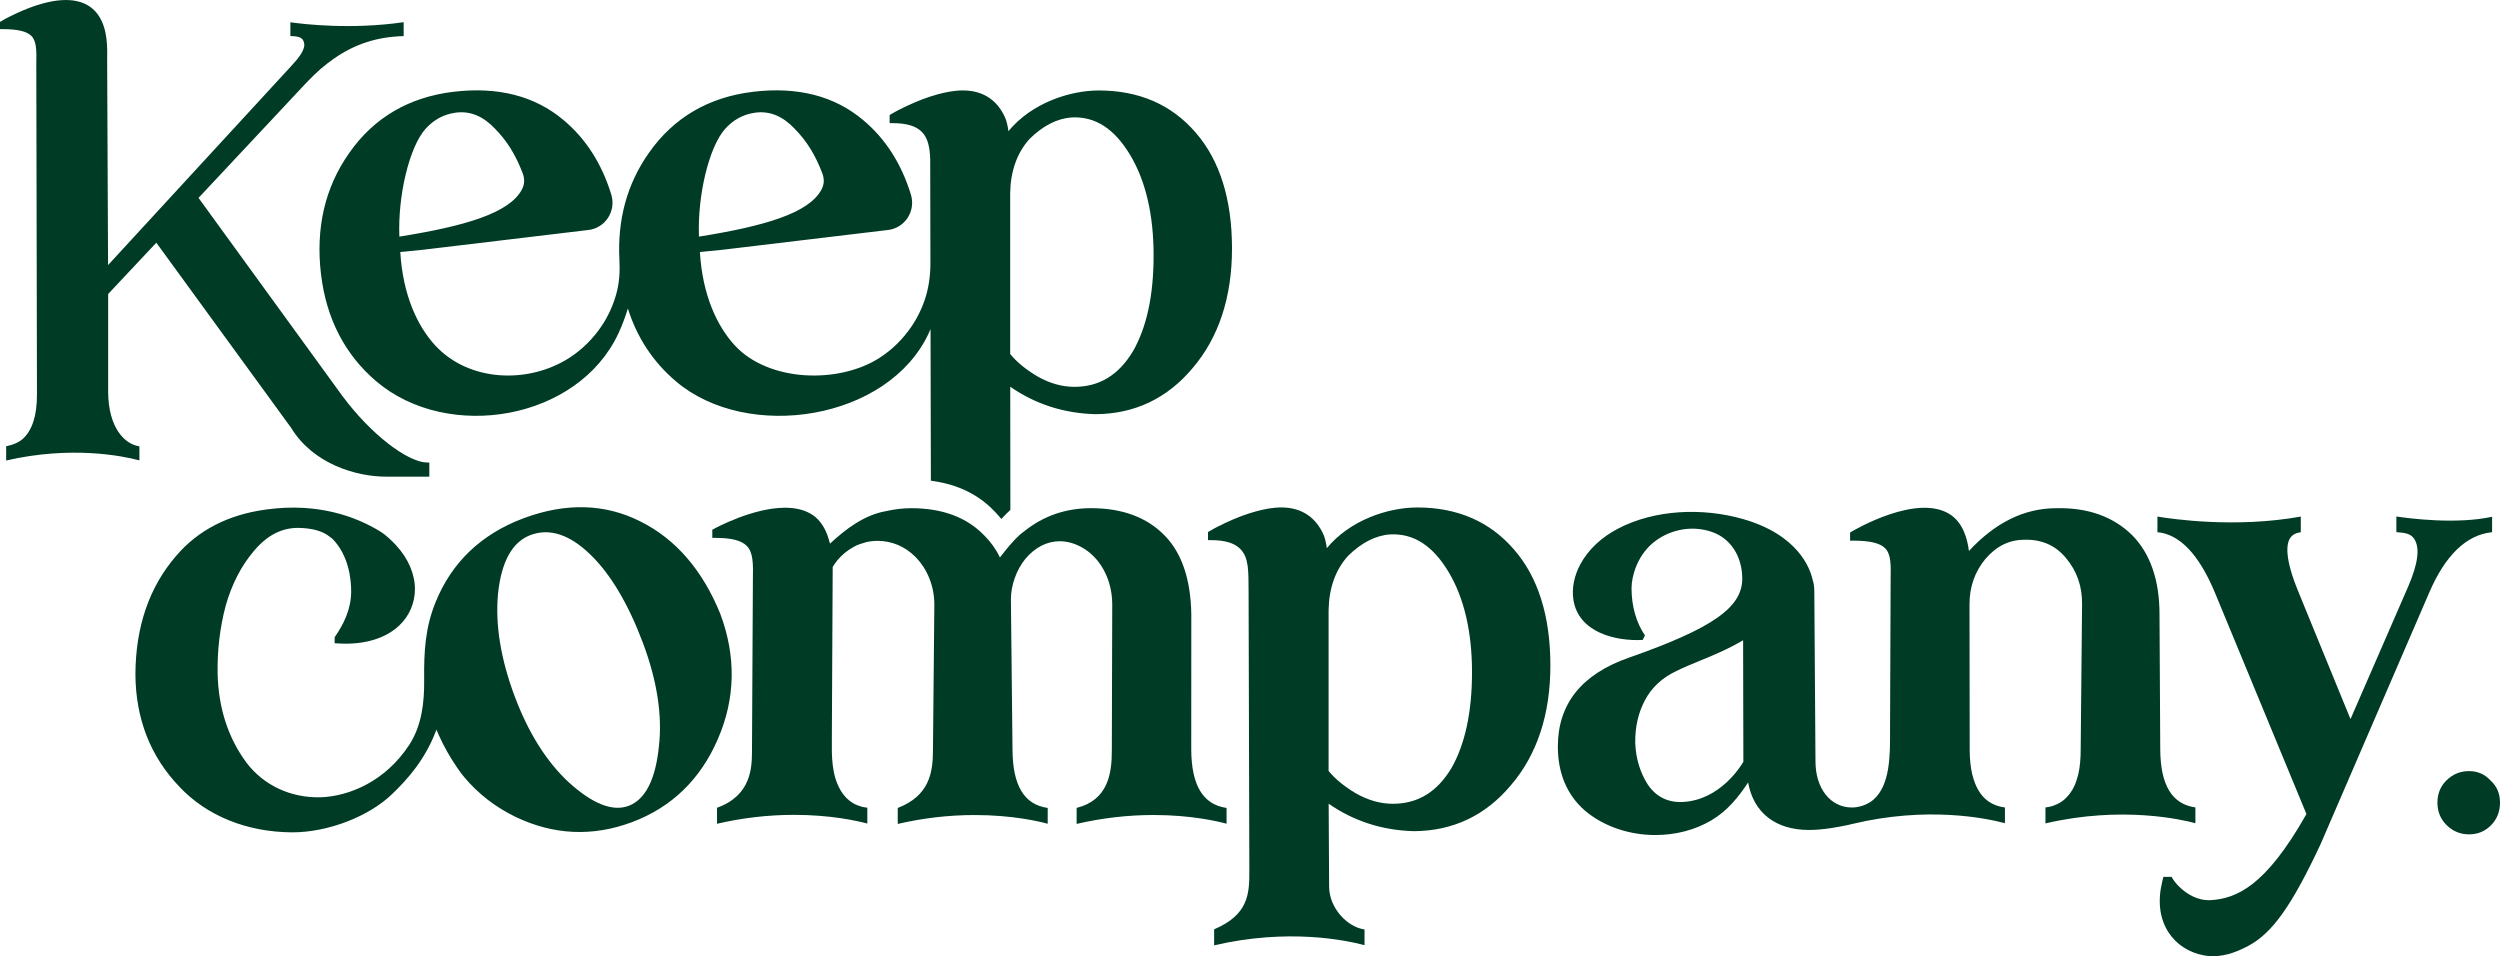
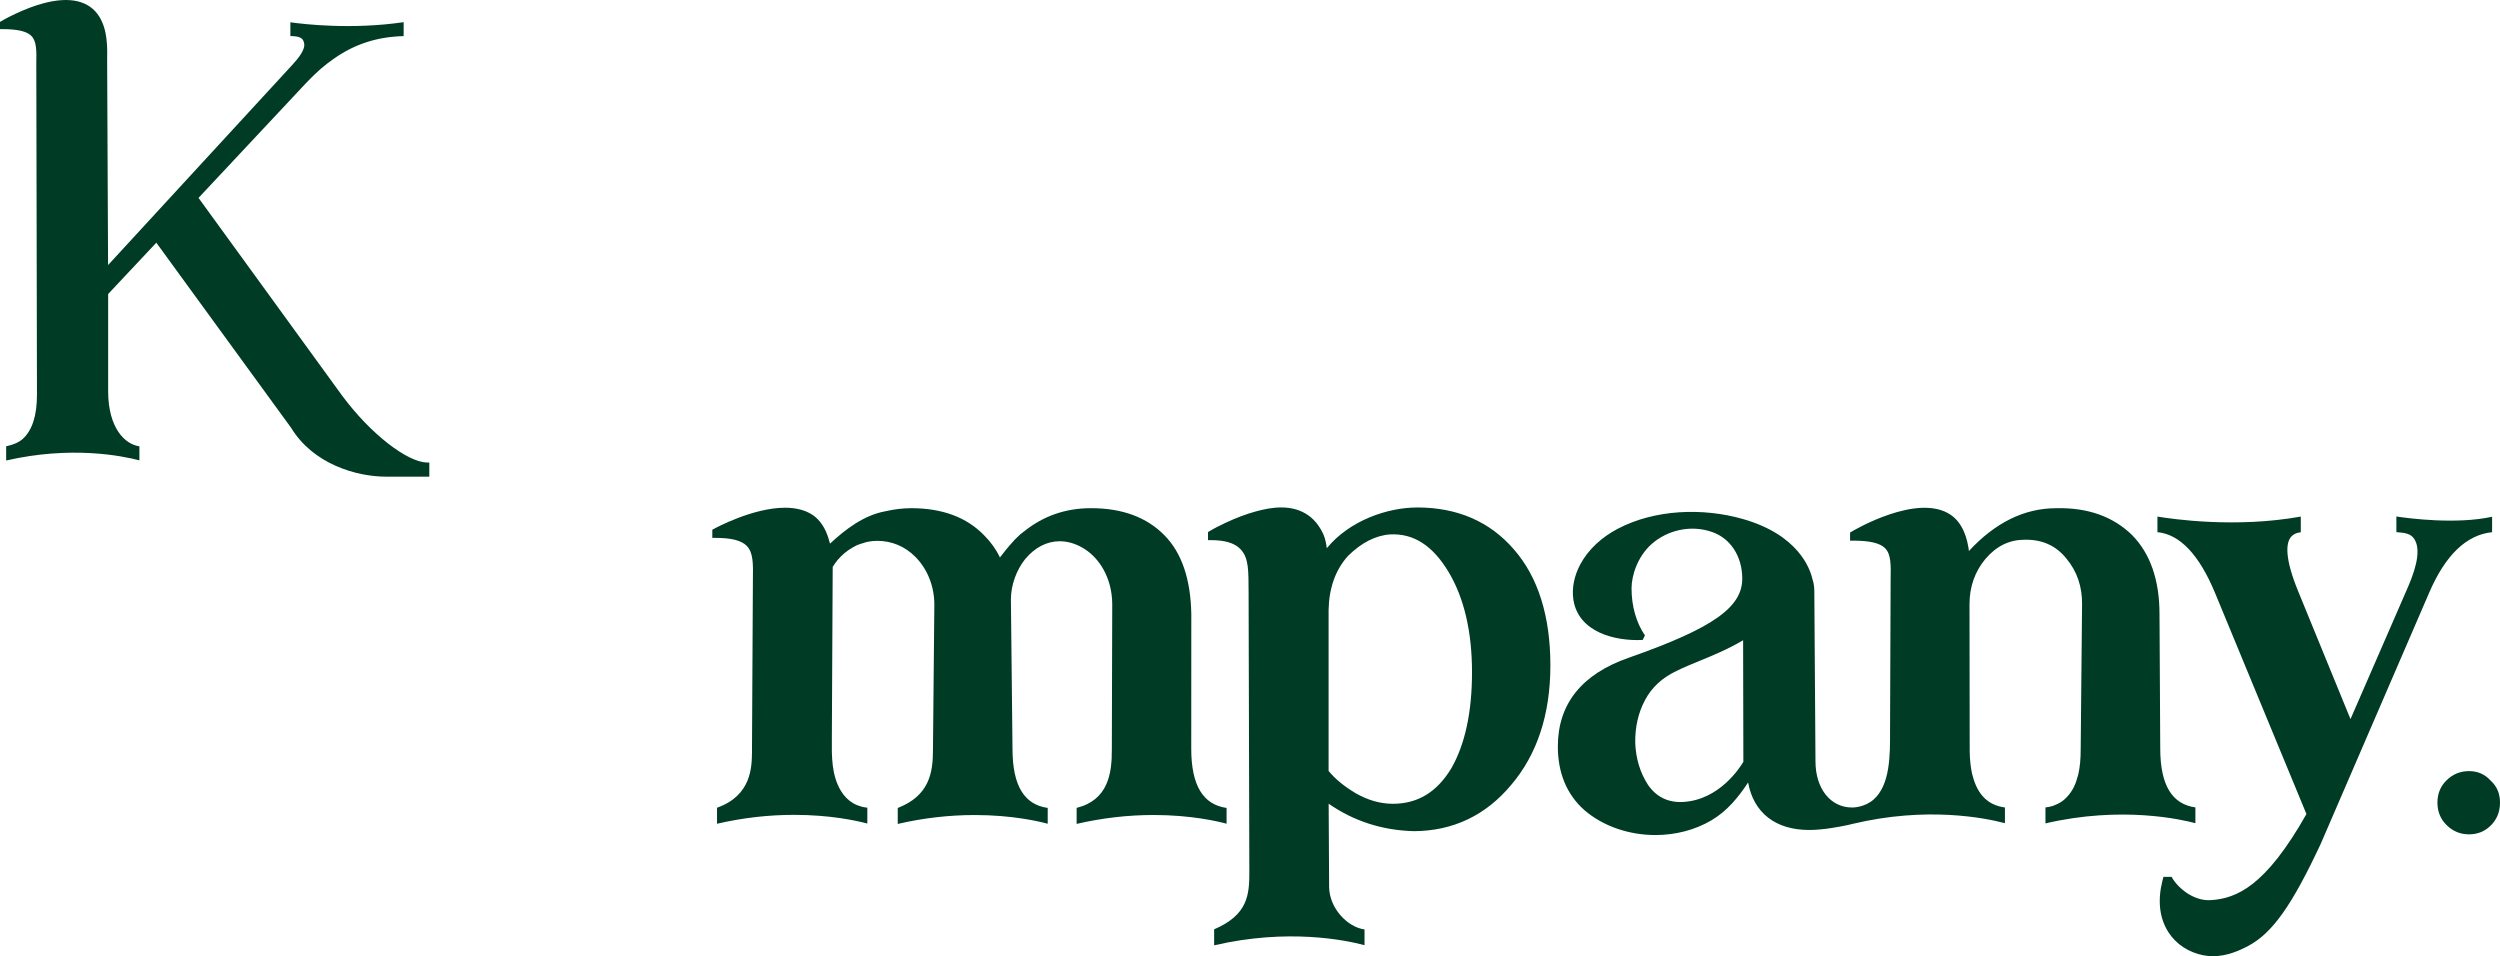
<svg xmlns="http://www.w3.org/2000/svg" id="Layer_2" data-name="Layer 2" viewBox="0 0 906.84 346.85" width="906.84" height="346.85">
  <defs>
    <style>
      .cls-1 {
        fill: #003b25;
      }
    </style>
  </defs>
  <g id="LOGOS">
    <g>
      <path class="cls-1" d="m903.46,283.17c-2.09-2.31-4.7-3.46-7.85-3.46s-5.84,1.09-8.09,3.26-3.38,4.9-3.38,8.17,1.13,6.01,3.38,8.21c2.26,2.2,4.95,3.3,8.09,3.3s5.8-1.1,7.97-3.3c2.17-2.2,3.26-4.94,3.26-8.21s-1.12-5.93-3.38-7.97Z" />
-       <path class="cls-1" d="m261.28,222.69v-.03c-6.47-15.9-16.24-27.19-29.04-33.54-12.73-6.42-26.89-6.83-42.08-1.22-.1.04-.19.07-.29.11-15.36,5.75-26.1,16.04-31.93,30.58-3.66,9.06-4.2,17.71-4.08,27.96.09,8.36-.89,16.75-5.48,23.74-8.62,13.1-21.58,18.5-31.96,18.91-10.91.3-20.77-4.29-27.06-12.61-6.63-8.98-10.14-19.83-10.42-32.26-.15-8.43.83-16.7,2.91-24.57,2.22-7.85,5.68-14.57,10.32-19.99,4.72-5.58,9.94-8.29,15.94-8.29,5.15.07,9.03,1.16,11.51,3.24.17.15.36.28.56.4.12.08.24.15.3.21,6.01,6.05,6.9,14.63,6.9,19.21,0,6.56-2.83,12.05-5.99,16.6v2.19l1.9.1c8.98.45,16.63-1.88,21.55-6.56,3.66-3.48,5.67-8.16,5.67-13.19,0-5.47-2.43-11.11-6.85-15.89-1.61-1.73-3.58-3.7-5.98-5.15-8.2-4.98-21.91-10.39-40.67-7.88-.27.04-.5.07-.69.09-13.59,1.86-24.48,7.49-32.37,16.72-9.77,11.25-14.76,25.7-14.83,42.98.07,16.13,5.44,29.87,15.95,40.82,9.95,10.59,24.5,16.47,40.98,16.55,12.9,0,27.81-5.74,36.25-13.95,5.52-5.29,11.86-12.41,15.8-22.76.07-.22.15-.39.22-.54.21.52.49,1.17.84,1.97,1.88,4.19,4.16,8.19,6.77,11.97.94,1.36,1.88,2.64,2.61,3.46,5.03,5.94,11.18,10.7,18.43,14.22,13.79,6.63,28.02,7.27,42.3,1.92,14.35-5.38,24.82-15.52,31.12-30.13,6.38-14.66,6.68-29.93.89-45.39Zm-22.27,48.05c-1.22,12.04-4.93,19.3-11.01,21.58-5.79,2.17-13.11-.73-21.75-8.61-8.04-7.47-14.61-17.93-19.55-31.11-5.07-13.52-7.1-26.04-6.05-37.21,1.2-11.66,5.17-18.84,11.81-21.32,6.92-2.59,14.25-.17,21.8,7.2,7.29,7.09,13.68,17.87,18.99,32.04,5.11,13.65,7.05,26.24,5.76,37.43Z" />
      <path class="cls-1" d="m444.88,293.06c-8.52-1.23-12.71-8.18-12.77-21.21l.02-49.11c-.22-12.65-3.5-22.26-9.73-28.55-6.38-6.53-15.3-9.85-26.5-9.85h-.25c-9.05,0-17.12,2.79-24,8.28-.19.15-.38.29-.57.43-.35.26-.69.51-1.02.8-1.25,1.11-2.54,2.46-3.93,4.1-.38.44-2.16,2.59-3.42,4.26-1.4-2.94-3.32-5.64-5.72-8.02-6.31-6.54-15.19-9.85-26.39-9.85-3.07,0-6.19.37-9.51,1.13-7.78,1.43-14.44,6.55-20.02,11.73-.12-.46-.27-1-.46-1.62l-.07-.22c-1.07-3.67-3.11-6.75-5.61-8.46-2.64-1.81-6.06-2.73-10.15-2.73-11.73,0-25.28,7.38-25.85,7.69l-.55.3v2.95h1.05c5.86,0,9.49.92,11.44,2.9,2.41,2.45,2.33,6.6,2.23,12.33l-.33,62.5c-.08,5.29-.11,15.69-12.68,20.16v5.81c9.19-2.14,18.59-3.23,27.97-3.23h.01c12.9,0,22.36,2.04,26.54,3.15v-5.75c-.72-.1-1.5-.21-1.92-.32-1.16-.31-2.23-.74-3.17-1.27-1.82-1.05-3.39-2.64-4.55-4.6-3.36-5.71-3.29-12.4-3.23-18.87l.31-62.27c.64-1.05,1.16-1.78,1.78-2.52,1.61-1.89,3.44-3.4,5.55-4.59.22-.11.43-.23.64-.35.32-.18.62-.35.94-.48.38-.17.79-.3,1.23-.43l.38-.12c.7-.24,1.33-.43,1.89-.58,1.31-.27,2.53-.4,3.72-.4,5.31,0,10.11,2.02,13.89,5.84,4.42,4.47,6.92,10.86,6.85,17.54l-.5,52.35c.04,8.64-1.49,16.79-12.78,21.17v5.79c9.19-2.14,18.58-3.23,27.95-3.23h.01c13.58,0,23.31,2.31,26.44,3.16v-5.74c-8.52-1.17-12.71-8.1-12.77-21.16l-.58-54.54c.03-5.13,1.98-10.59,5.2-14.59,3.52-4.21,7.85-6.44,12.51-6.44,2.65,0,5.32.73,7.94,2.17,5.82,3.19,9.88,9.59,10.87,17.13.16,1.21.24,2.41.24,3.57l-.15,52.71c.05,8.64-1.33,18.28-12.77,21.14v5.81c9.19-2.14,18.59-3.23,27.95-3.23,13.58,0,23.31,2.31,26.44,3.16v-5.73h-.04Z" />
      <path class="cls-1" d="m514.08,184.08c-10.59,0-24.43,4.58-32.8,14.77-.21-1.58-.57-3.54-1.23-5-1.32-2.89-3.09-5.16-5.25-6.75-6.08-4.49-13.91-3.06-19.26-1.59-3.46.94-7.07,2.3-11.04,4.16-1.63.76-3.76,1.8-5.8,3.02l-.51.31v2.93h1.06c5.05,0,8.53,1.04,10.64,3.18,3.24,3.3,2.94,8.27,3.02,15.71l.27,101.15c.05,8.61-.51,15.88-12.77,21.13v5.81c26.7-6.21,47.57-1.92,54.55-.06v-5.71c-6.12-.79-12.75-7.64-12.84-15.4l-.17-30.2c9.09,6.32,19.48,9.67,30.94,9.96,14.14-.07,25.99-5.7,35.21-16.71,9.48-11.09,14.28-25.7,14.28-43.42h0c-.01-17.87-4.45-32.01-13.19-42.02-8.72-10.14-20.53-15.27-35.11-15.27Zm12.36,94.62c-5.24,8.65-12.18,12.86-21.23,12.86-4.47,0-8.98-1.28-13.39-3.79-4.17-2.46-7.49-5.19-9.89-8.12v-58.34c.14-8.02,2.52-14.65,7.03-19.65,4.9-4.83,10.06-7.46,15.31-7.81,8.5-.42,15.42,4.03,21.18,13.62,5.64,9.43,8.5,21.67,8.5,36.39.01,14.44-2.53,26.17-7.51,34.84Z" />
      <path class="cls-1" d="m796.37,292.88c-8.52-1.17-12.71-8.1-12.77-21.16l-.27-48.95c0-12.35-3.35-22-9.96-28.69-6.89-6.75-16.17-10.02-27.57-9.73-11.47,0-22.09,5.22-31.6,15.52-.52-4.28-2.08-10.01-6.56-13.09-11.89-8.15-35.06,5.5-36.04,6.09l-.51.31v2.93h1.05c6.11,0,9.82.88,11.67,2.76,2.16,2.2,2.09,6.04,1.99,11.36l-.21,54.96c.03,8.68.07,19.49-5.95,24.81-3.43,3.03-7.85,2.91-7.85,2.91-7.8,0-13.25-6.87-13.25-16.71l-.42-61.6c0-.83-.07-2.9-.66-4.44-.83-3.8-5.08-16.17-25.33-21.92-14.5-4.12-31.9-3.51-45.4,3.61-5.62,2.97-10.6,7.37-13.57,13-2.06,3.9-3.11,8.42-2.42,12.78,1.86,11.67,15.02,15.01,25.13,14.5l.81-1.65c-3.13-4.53-4.86-10.6-4.86-17.09,0-4.53,2.13-11.51,7.33-16.09,5.65-4.97,14.12-7.07,21.94-4.31,6.59,2.31,10.77,8.67,10.89,16.61.19,10.65-10.54,18.22-40.99,28.92-17.19,5.93-25.9,16.78-25.9,32.26,0,9.61,3.22,17.37,9.59,23.06,6.93,5.97,16.36,9.06,25.8,9.06,7.11,0,14.23-1.75,20.3-5.33,5.8-3.42,9.89-8.5,13.32-13.75,1.99,11,9.92,17.24,22.14,17.24,5.17,0,11.04-1.16,14.07-1.8,0,0,1.3-.32,1.32-.32l.21-.05c27.06-6.5,48.31-2.18,55.42-.29v-5.7c-6.09-.8-9.92-4.58-11.71-11.5-.03-.13-.07-.25-.11-.38-.04-.12-.08-.25-.11-.43-.5-2.23-.79-4.94-.85-8.06l-.07-53.37c0-6.29,1.94-11.81,5.77-16.41,4-4.69,8.69-6.98,14.33-6.98,6.4-.07,11.29,2.17,15.06,6.86,3.83,4.59,5.74,10.15,5.67,16.52l-.5,52.59c.01,3.54-.27,6.54-.88,9.17-.04.17-.11.38-.16.57-.05.15-.09.29-.13.42-.89,3.43-2.36,5.93-4.73,8.09-1,.87-2.13,1.54-3.46,2.04-.13.05-.27.11-.41.17-.11.05-.22.11-.38.15-.79.25-1.65.43-2.63.54v5.78c27.66-6.42,49.42-1.41,54.39-.07v-5.72h.02Zm-185.97-1.98c-5.37.27-9.63-1.85-12.64-6.25-2.84-4.41-4.39-9.53-4.6-15.2-.08-5.77,1.12-11,3.57-15.54,2.41-4.56,6.24-8.1,11.38-10.52,2.56-1.28,5.37-2.43,8.34-3.65,4.81-1.97,10.2-4.18,15.84-7.5.05,22.3.09,41.57.09,44.09-1.05,1.79-8.59,13.91-21.98,14.57Z" />
      <path class="cls-1" d="m50.56,161.9c-5.35-.77-11.23-6.69-11.33-19.72v-35.53l17.47-18.62,48.91,67.17c7.96,13.07,23.54,17.7,34.46,17.7h15.66v-5.11l-.92-.02c-6.92-.17-20.18-10.03-30.78-24.36l-52.02-71.63,39.16-41.82c3.9-4.06,6.45-6.24,10.08-8.78,7.37-5.13,15.43-7.84,25.17-8.09v-5.05c-18.93,2.77-36.24.73-41.09.04v4.99c3.22.08,4.59.57,4.97,2.54.58,2.27-2.05,5.54-4.45,8.11L39.2,96.15l-.33-73.69c.09-5.4.18-11.52-2.85-16.42C32.41.22,25.32-1.43,15.52,1.26c-3.1.84-6.33,2.06-9.87,3.72-1.45.68-3.35,1.6-5.19,2.7l-.46.27v2.62h.94c5.47,0,8.79.79,10.45,2.47,1.93,1.97,1.87,5.41,1.78,10.16l.24,119.8c.04,7.71-1.73,13.2-5.28,16.32-2.2,1.94-5.89,2.54-5.89,2.54v5.18c23.48-5.4,41.91-1.74,48.33-.05v-5.09h-.01Z" />
-       <path class="cls-1" d="m126.67,55.5c-8.79,12.45-12.23,27.24-10.23,43.98,1.93,16.16,8.72,29.25,20.16,38.93,25.97,21.95,73.07,14.04,87.75-17.53,1.35-2.91,2.46-5.92,3.4-8.99,3.31,10.57,9.17,19.46,17.53,26.52,25.97,21.95,76.92,14.04,91.6-17.53.23-.49.44-1,.66-1.5l.12,54.99.9.13c8.95,1.31,16.31,4.9,21.88,10.68.7.7,1.38,1.43,2.01,2.17l.77.91.81-.87c.74-.79,1.48-1.49,2.14-2.11l.33-.31-.05-44.69c9.09,6.33,19.48,9.67,30.94,9.96,14.14-.07,25.99-5.7,35.21-16.71,9.48-11.1,14.29-25.7,14.29-43.42-.01-17.87-4.46-32.01-13.19-42.02-8.72-10.13-20.53-15.27-35.11-15.27-10.58,0-24.41,4.57-32.8,14.77-.2-1.58-.57-3.54-1.23-5-1.32-2.89-3.09-5.16-5.25-6.75-6.08-4.49-13.91-3.06-19.27-1.59-3.46.94-7.07,2.3-11.03,4.16-1.62.76-3.74,1.79-5.8,3.02l-.51.31v2.93h1.05c5.05,0,8.53,1.04,10.64,3.18,2.23,2.27,2.88,5.69,3.03,9.78l.08,37.68c.01,4.66-.62,9.32-2.15,13.72-1.11,3.22-2.62,6.29-4.54,9.15-3.09,4.61-7.08,8.62-11.75,11.62-14.86,9.55-40.33,8.79-52.58-4.57-6.24-6.8-11.67-17.99-12.6-33.82l8.15-.8,60.13-7.19c2.89-.35,5.47-1.95,7.07-4.41,1.63-2.5,2.06-5.56,1.19-8.41-3.44-11.24-9.28-20.34-17.35-27.06-10.34-8.72-23.74-12.17-39.85-10.25-16.2,1.94-28.94,9.41-37.87,22.21-7.88,11.16-11.45,24.21-10.66,38.86.23,4.24-.05,8.51-1.23,12.59-1.14,3.97-2.87,7.76-5.18,11.23-3.09,4.61-7.08,8.62-11.75,11.62-14.86,9.55-36.48,8.79-48.73-4.57-6.24-6.8-11.67-17.99-12.6-33.82l8.15-.8,60.13-7.19c2.89-.35,5.47-1.95,7.07-4.41,1.63-2.5,2.06-5.56,1.19-8.41-3.44-11.24-9.28-20.34-17.35-27.06-10.34-8.72-23.74-12.17-39.85-10.25-16.2,1.94-28.94,9.41-37.87,22.21Zm239.75,14.54c.14-8.02,2.52-14.64,7.03-19.64,4.9-4.83,10.06-7.45,15.32-7.8,8.49-.42,15.42,4.03,21.18,13.62,5.64,9.42,8.5,21.67,8.5,36.39s-2.53,26.18-7.51,34.85c-5.24,8.65-12.19,12.86-21.23,12.86-4.48,0-8.99-1.28-13.39-3.79-4.17-2.46-7.5-5.19-9.89-8.12v-58.37h0Zm-103.43-23.25c2.92-3.26,6.47-5.23,10.56-5.86.21-.03.42-.06.63-.09,5.14-.61,9.74,1.3,14.07,5.86,4.39,4.47,7.48,9.46,10.03,16.17.8,2.1.69,4.05-.33,5.95-4.56,8.47-20.46,13.19-44.41,17.01-.59-14.79,3.58-32.43,9.45-39.04Zm-108.68,0c2.92-3.26,6.47-5.23,10.56-5.86.21-.03.42-.06.63-.09,5.14-.61,9.74,1.3,14.07,5.86,4.39,4.47,7.48,9.46,10.03,16.17.8,2.1.69,4.05-.33,5.95-4.56,8.47-20.46,13.19-44.41,17.01-.59-14.79,3.58-32.43,9.45-39.04Z" />
      <path class="cls-1" d="m903.97,193.05v-5.6c-13.07,2.84-30.18.59-34.72-.1v5.67c3.35.24,5.26.6,6.49,2.49,2.1,3.22,1.42,8.84-2.22,17.29l-20.91,48.05-19.02-46.47c-4.93-12.05-4.27-17.11-2.84-19.24.79-1.17,2.06-1.86,3.83-2.09v-5.67c-23.57,4.26-46.59.91-52,0v5.66c8.13.76,15.17,8.2,20.94,22.15l33.11,80.09c-14.89,26.37-25.43,30.6-34.61,31.23-6.37.45-12.12-4.48-14.31-8.43l-2.96-.02-.42,1.69c-1.74,7.06-.97,13.43,2.25,18.42,2.83,4.39,7.39,7.36,12.84,8.38,1.12.21,2.23.3,3.31.3,5.12,0,9.69-2.08,12.89-3.79,8.67-4.63,15.77-14.67,26.21-37.01h0l39.23-90.85c5.88-13.79,13.59-21.22,22.91-22.15Z" />
    </g>
  </g>
</svg>